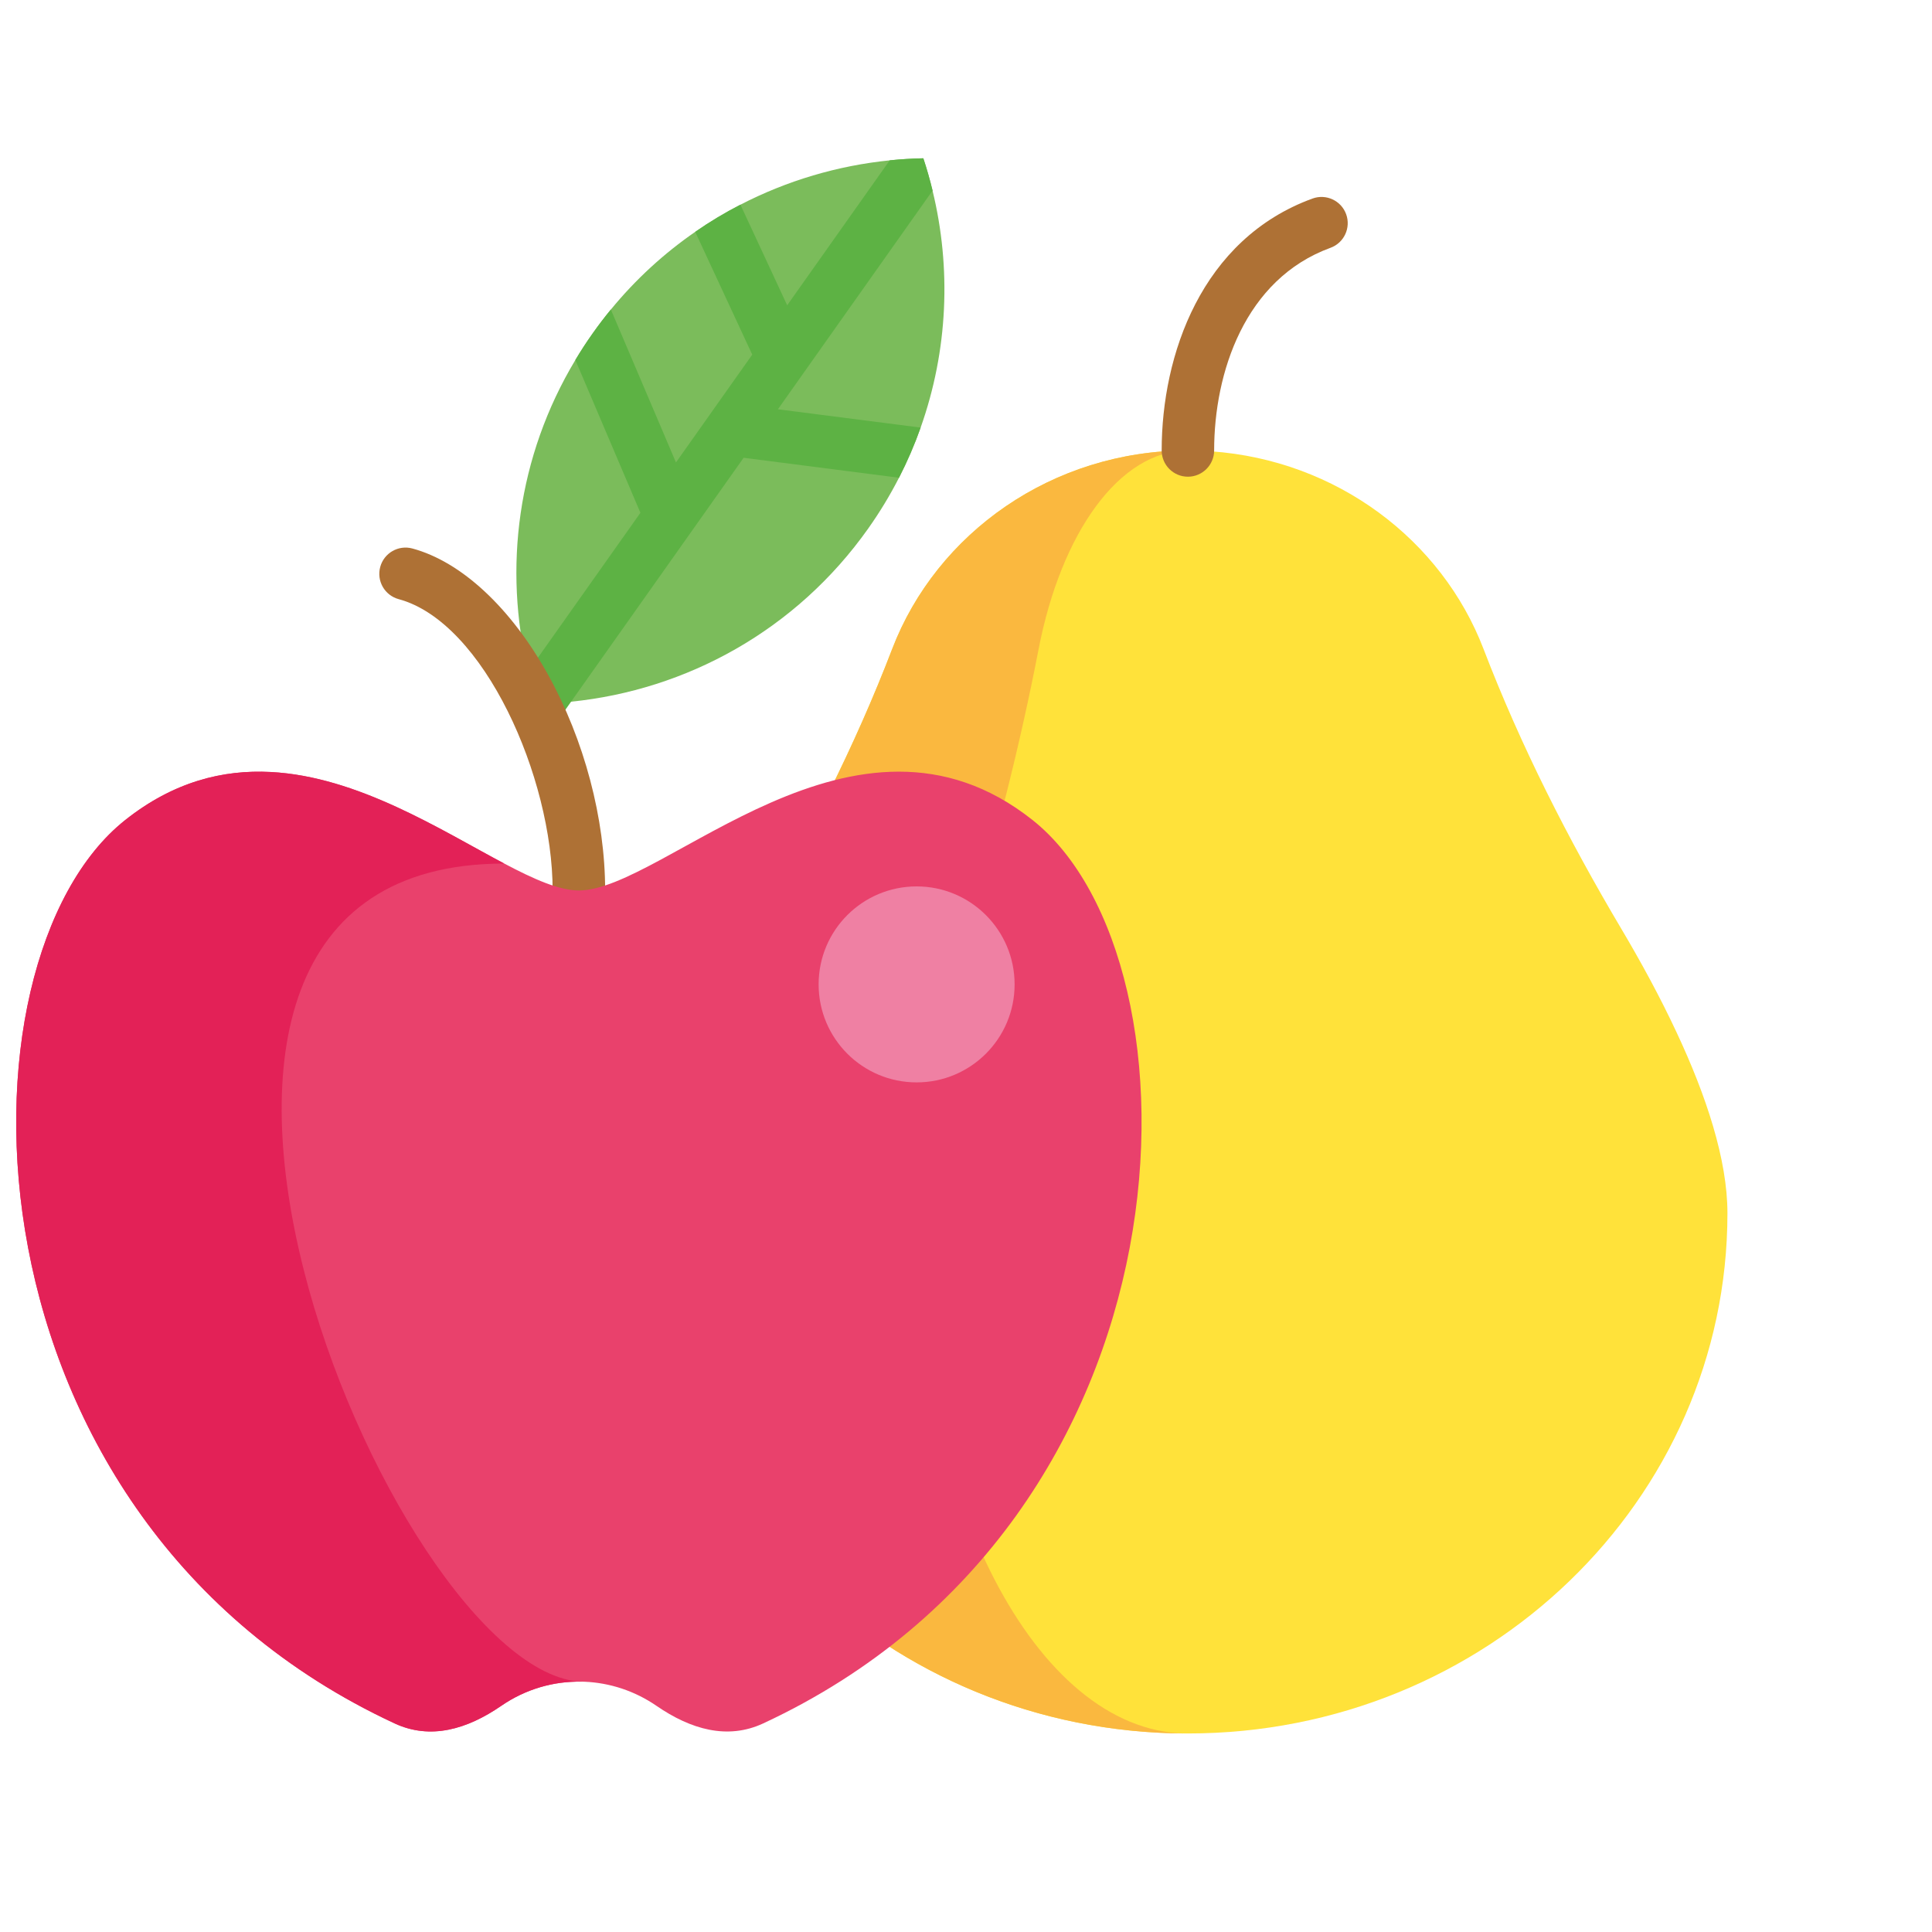
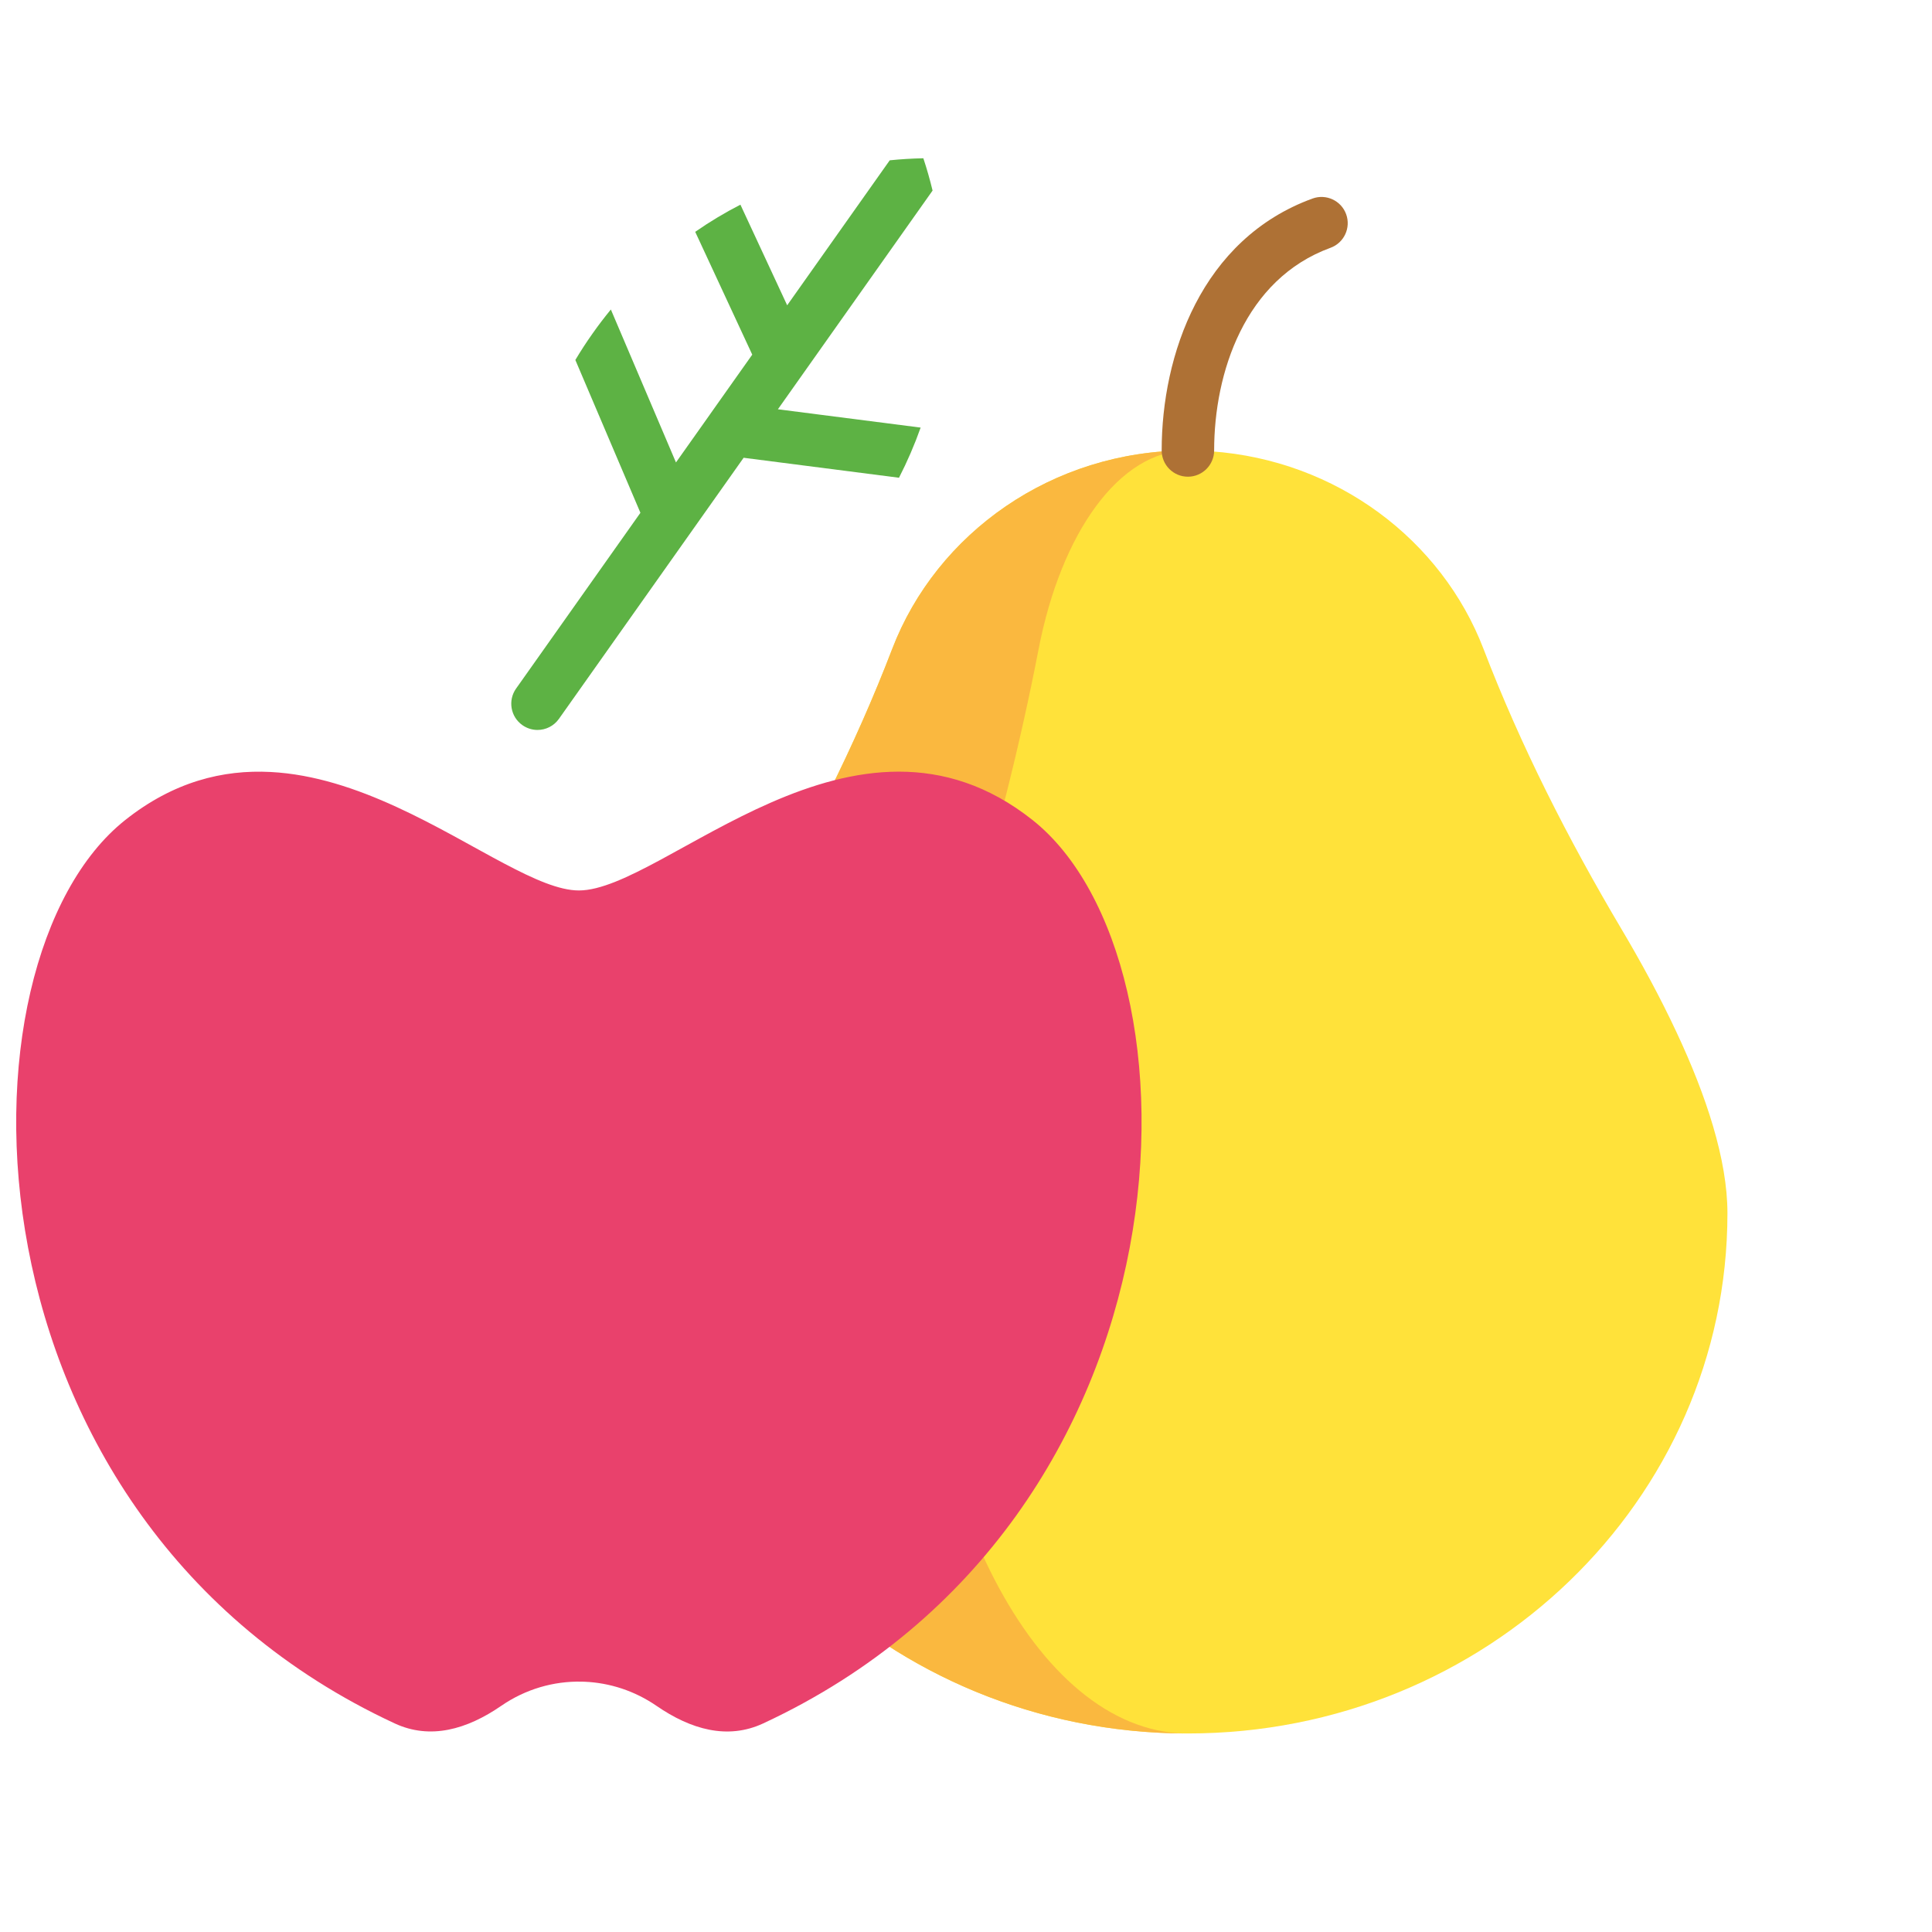
<svg xmlns="http://www.w3.org/2000/svg" version="1.1" id="Ebene_1" x="0px" y="0px" viewBox="0 0 500 500" style="enable-background:new 0 0 500 500;" xml:space="preserve">
  <style type="text/css">
	.st0{fill:#7BBC5B;}
	.st1{fill:#5DB244;}
	.st2{fill:#AE7135;}
	.st3{fill:#FFE23A;}
	.st4{fill:#FAB83F;}
	.st5{fill:#E9416C;}
	.st6{fill:#E32157;}
	.st7{fill:#EF80A3;}
	.st8{display:none;}
	.st9{display:inline;fill:#7BBC5B;}
	.st10{display:inline;fill:#5DB244;}
	.st11{display:inline;fill:#AE7135;}
	.st12{display:inline;fill:#FFE23A;}
	.st13{display:inline;fill:#FAB83F;}
	.st14{display:inline;fill:#E9416C;}
	.st15{display:inline;fill:#E32157;}
	.st16{display:inline;fill:#EF80A3;}
	.st17{display:inline;fill:none;stroke:#020203;stroke-width:40;stroke-miterlimit:10;}
</style>
-   <path class="st0" d="M238.26,110.66c-1.56,4.41-3.43,8.74-5.6,12.98c-2.31,4.5-4.95,8.88-7.96,13.13  c-18.67,26.4-47.09,41.81-76.91,44.83c-2.89,0.3-5.78,0.47-8.69,0.53c-0.92-2.76-1.71-5.56-2.4-8.37  c-6.48-26.66-2.79-55.65,12.2-80.59c1.39-2.33,2.87-4.61,4.46-6.85c1.51-2.15,3.1-4.22,4.73-6.21c6.44-7.85,13.81-14.57,21.82-20.1  c3.76-2.62,7.68-4.96,11.7-7.03c12.09-6.25,25.22-10.12,38.64-11.48c2.89-0.3,5.79-0.47,8.7-0.53c0.92,2.76,1.71,5.55,2.39,8.36  C246.23,69.35,245.35,90.69,238.26,110.66z" />
  <path class="st1" d="M201.32,105.92l36.94,4.74c-1.56,4.41-3.43,8.74-5.6,12.98l-40.21-5.17l-44.65,63.12l-3.15,4.45  c-1.32,1.87-3.42,2.87-5.55,2.87c-1.36,0-2.72-0.41-3.91-1.25c-3.07-2.16-3.79-6.4-1.63-9.46l3.15-4.45l29.03-41.04L148.9,93.16  c1.39-2.33,2.87-4.61,4.46-6.85c1.51-2.15,3.1-4.22,4.73-6.21l16.85,39.58l8.77-12.39c0.02-0.03,0.04-0.05,0.05-0.08l10.92-15.43  L179.92,60c3.76-2.62,7.68-4.96,11.7-7.03l12.1,26.04l26.54-37.52c2.89-0.3,5.79-0.47,8.7-0.53c0.92,2.76,1.71,5.55,2.39,8.36  L201.32,105.92z" />
-   <path class="st2" d="M149.81,237.24c-3.75,0-6.79-3.04-6.79-6.79c0-29.27-17.77-69.43-39.84-75.39c-3.62-0.98-5.76-4.7-4.78-8.33  c0.98-3.62,4.7-5.76,8.33-4.78c12.68,3.43,25.47,15.32,35.08,32.62c9.4,16.92,14.8,37.29,14.8,55.89  C156.6,234.2,153.56,237.24,149.81,237.24z" />
  <path class="st3" d="M447.06,313.97c0,74.36-62.52,134.65-139.64,134.65c-77.12,0-139.64-60.29-139.64-134.65  c0-21.71,13.5-50.08,27.49-73.65c13.77-23.22,26.01-47.28,35.63-72.37c5.75-14.99,16.11-27.83,29.41-36.93  c13.31-9.09,29.56-14.43,47.11-14.43c2.02,0,4.02,0.07,6.01,0.21c32.48,2.28,59.67,22.89,70.51,51.16  c9.62,25.08,21.86,49.15,35.63,72.37c5.05,8.51,10.04,17.65,14.34,26.87C441.55,283.5,447.06,300.1,447.06,313.97z" />
  <path class="st4" d="M306.52,448.62c-76.7-0.46-138.73-60.57-138.73-134.65c0-21.71,13.49-50.08,27.48-73.65  c13.78-23.22,26.01-47.28,35.63-72.37c11.51-29.99,41.42-51.37,76.51-51.37c-17.71,0-32.81,21.38-38.61,51.37  c-4.85,25.08-11.03,49.15-17.98,72.37c-7.06,23.57-13.87,51.94-13.87,73.65C236.96,387.75,268.02,447.68,306.52,448.62z" />
  <path class="st2" d="M307.43,123.37c-3.75,0-6.79-3.04-6.79-6.79c0-24.65,10.25-54.71,39.04-65.2c3.52-1.28,7.42,0.53,8.7,4.05  c1.28,3.52-0.53,7.42-4.05,8.7c-22.2,8.09-30.11,32.39-30.11,52.44C314.21,120.33,311.17,123.37,307.43,123.37z" />
  <path class="st5" d="M197.49,446.03c-9.21,4.28-18.71,1.56-27.59-4.56c-5.66-3.89-12.12-5.97-18.64-6.24  c-0.24,0-0.49-0.01-0.73-0.02c-7.25-0.16-14.52,1.93-20.8,6.25c-8.88,6.12-18.37,8.84-27.58,4.56  C-11.95,393-13.52,248.67,32.4,212.23c12.5-9.92,25.26-13.09,37.66-12.44c22.61,1.18,44.03,15.03,60.44,23.7h0.01  c7.64,4.04,14.2,6.96,19.3,6.96c22.07,0,71.5-54.66,117.42-18.22C313.14,248.67,311.59,393,197.49,446.03z" />
-   <path class="st6" d="M150.52,435.22c-7.25-0.16-14.52,1.93-20.8,6.25c-8.88,6.12-18.37,8.84-27.58,4.56  C-11.95,393-13.52,248.67,32.4,212.23c12.5-9.92,25.26-13.09,37.66-12.44c22.61,1.18,44.03,15.03,60.44,23.7  C14.63,223.49,101.27,433.13,150.52,435.22z" />
-   <path class="st7" d="M262.58,254.76c0,14.01-11.36,25.36-25.36,25.36c-14.01,0-25.36-11.35-25.36-25.36  c0-14.01,11.35-25.36,25.36-25.36C251.22,229.4,262.58,240.76,262.58,254.76z" />
  <g id="Ebene_1-2" class="st8">
    <path class="st9" d="M237.62,110.28c-1.57,4.4-3.43,8.73-5.59,12.96c-2.3,4.49-4.94,8.87-7.94,13.11   c-18.65,26.36-47.02,41.75-76.79,44.76c-2.88,0.29-5.77,0.47-8.68,0.54c-0.92-2.76-1.7-5.55-2.4-8.36   c-6.47-26.62-2.79-55.57,12.18-80.47c1.38-2.33,2.86-4.6,4.46-6.85c1.51-2.15,3.09-4.21,4.72-6.2   c6.43-7.84,13.79-14.55,21.78-20.08c3.76-2.61,7.67-4.95,11.68-7.03c12.07-6.25,25.18-10.11,38.59-11.46   c2.89-0.29,5.8-0.47,8.7-0.53c0.92,2.76,1.71,5.54,2.39,8.35C245.58,69.02,244.7,90.34,237.62,110.28L237.62,110.28z" />
    <path class="st10" d="M200.74,105.54l36.88,4.73c-1.57,4.4-3.43,8.73-5.59,12.96l-40.14-5.16l-44.58,63.03l-3.15,4.45   c-1.32,1.86-3.42,2.86-5.54,2.86c-1.36,0-2.72-0.41-3.9-1.25c-3.06-2.16-3.79-6.39-1.63-9.44l3.14-4.45l28.99-40.98l-16.81-39.49   c1.38-2.33,2.86-4.6,4.46-6.85c1.51-2.15,3.09-4.21,4.72-6.2l16.82,39.52l8.76-12.37c0,0,0.03-0.05,0.05-0.08l10.9-15.41   l-14.75-31.73c3.76-2.61,7.67-4.95,11.68-7.03l12.08,26l26.5-37.45c2.88-0.29,5.78-0.47,8.69-0.54c0.92,2.76,1.71,5.54,2.39,8.35   L200.74,105.54L200.74,105.54z" />
    <path class="st11" d="M149.31,236.67c-3.75,0-6.78-3.03-6.78-6.78c0-29.23-17.74-69.33-39.78-75.28c-3.62-0.98-5.75-4.7-4.78-8.32   c0.98-3.62,4.7-5.75,8.32-4.78c12.66,3.42,25.42,15.29,35.03,32.56c9.39,16.89,14.77,37.23,14.77,55.8   C156.09,233.64,153.05,236.66,149.31,236.67L149.31,236.67z" />
    <path class="st12" d="M446.12,313.29c0,74.25-62.42,134.45-139.43,134.45s-139.43-60.2-139.43-134.45c0-21.67,13.48-50,27.45-73.54   c13.74-23.18,25.97-47.21,35.58-72.26c5.75-14.97,16.08-27.8,29.36-36.88c13.28-9.08,29.52-14.41,47.03-14.41   c2.02,0,4.02,0.07,6,0.22c32.43,2.28,59.58,22.85,70.41,51.08c9.61,25.04,21.82,49.08,35.58,72.26   c5.05,8.5,10.02,17.62,14.32,26.83C440.59,282.88,446.11,299.45,446.12,313.29L446.12,313.29z" />
    <path class="st13" d="M305.79,447.73c-76.59-0.46-138.52-60.48-138.52-134.44c0-21.67,13.47-50,27.44-73.54   c13.75-23.18,25.97-47.21,35.58-72.26c11.49-29.94,41.36-51.29,76.4-51.29c-17.68,0-32.76,21.35-38.55,51.29   c-4.85,25.04-11.01,49.08-17.95,72.26c-7.04,23.54-13.85,51.86-13.85,73.54C236.33,386.95,267.35,446.79,305.79,447.73z" />
    <path class="st11" d="M306.69,122.97c-3.75,0-6.78-3.04-6.78-6.78c0-24.61,10.24-54.63,38.98-65.1c3.52-1.28,7.41,0.54,8.69,4.05   c1.28,3.52-0.53,7.41-4.05,8.69c-22.16,8.07-30.06,32.35-30.06,52.36C313.45,119.93,310.42,122.97,306.69,122.97L306.69,122.97z" />
    <path class="st14" d="M196.91,445.14c-9.2,4.27-18.67,1.56-27.54-4.55c-5.65-3.89-12.1-5.95-18.61-6.23c-0.24,0-0.49,0-0.74-0.02   c-7.23-0.16-14.5,1.93-20.77,6.25c-8.87,6.11-18.35,8.83-27.54,4.55C-12.21,392.19-13.77,248.08,32.08,211.7   c12.48-9.91,25.23-13.07,37.61-12.42c22.58,1.18,43.96,15.01,60.35,23.66l0,0c7.62,4.03,14.17,6.95,19.27,6.95   c22.04,0,71.39-54.57,117.24-18.19C312.39,248.07,310.84,392.19,196.91,445.14L196.91,445.14z" />
    <path class="st15" d="M150.02,434.35c-7.23-0.16-14.5,1.93-20.77,6.25c-8.87,6.11-18.35,8.83-27.54,4.55   C-12.21,392.19-13.77,248.08,32.08,211.7c12.48-9.91,25.23-13.07,37.61-12.42c22.58,1.18,43.96,15.01,60.35,23.66   C14.33,222.94,100.84,432.27,150.02,434.35L150.02,434.35z" />
    <path class="st16" d="M261.9,254.16c0,13.98-11.34,25.32-25.32,25.32c-13.98,0-25.32-11.34-25.32-25.32   c0-13.98,11.34-25.32,25.32-25.32C250.57,228.84,261.9,240.18,261.9,254.16z" />
    <line class="st17" x1="296.28" y1="357.19" x2="496.09" y2="357.19" />
    <line class="st17" x1="396.18" y1="457.1" x2="396.18" y2="257.29" />
  </g>
</svg>